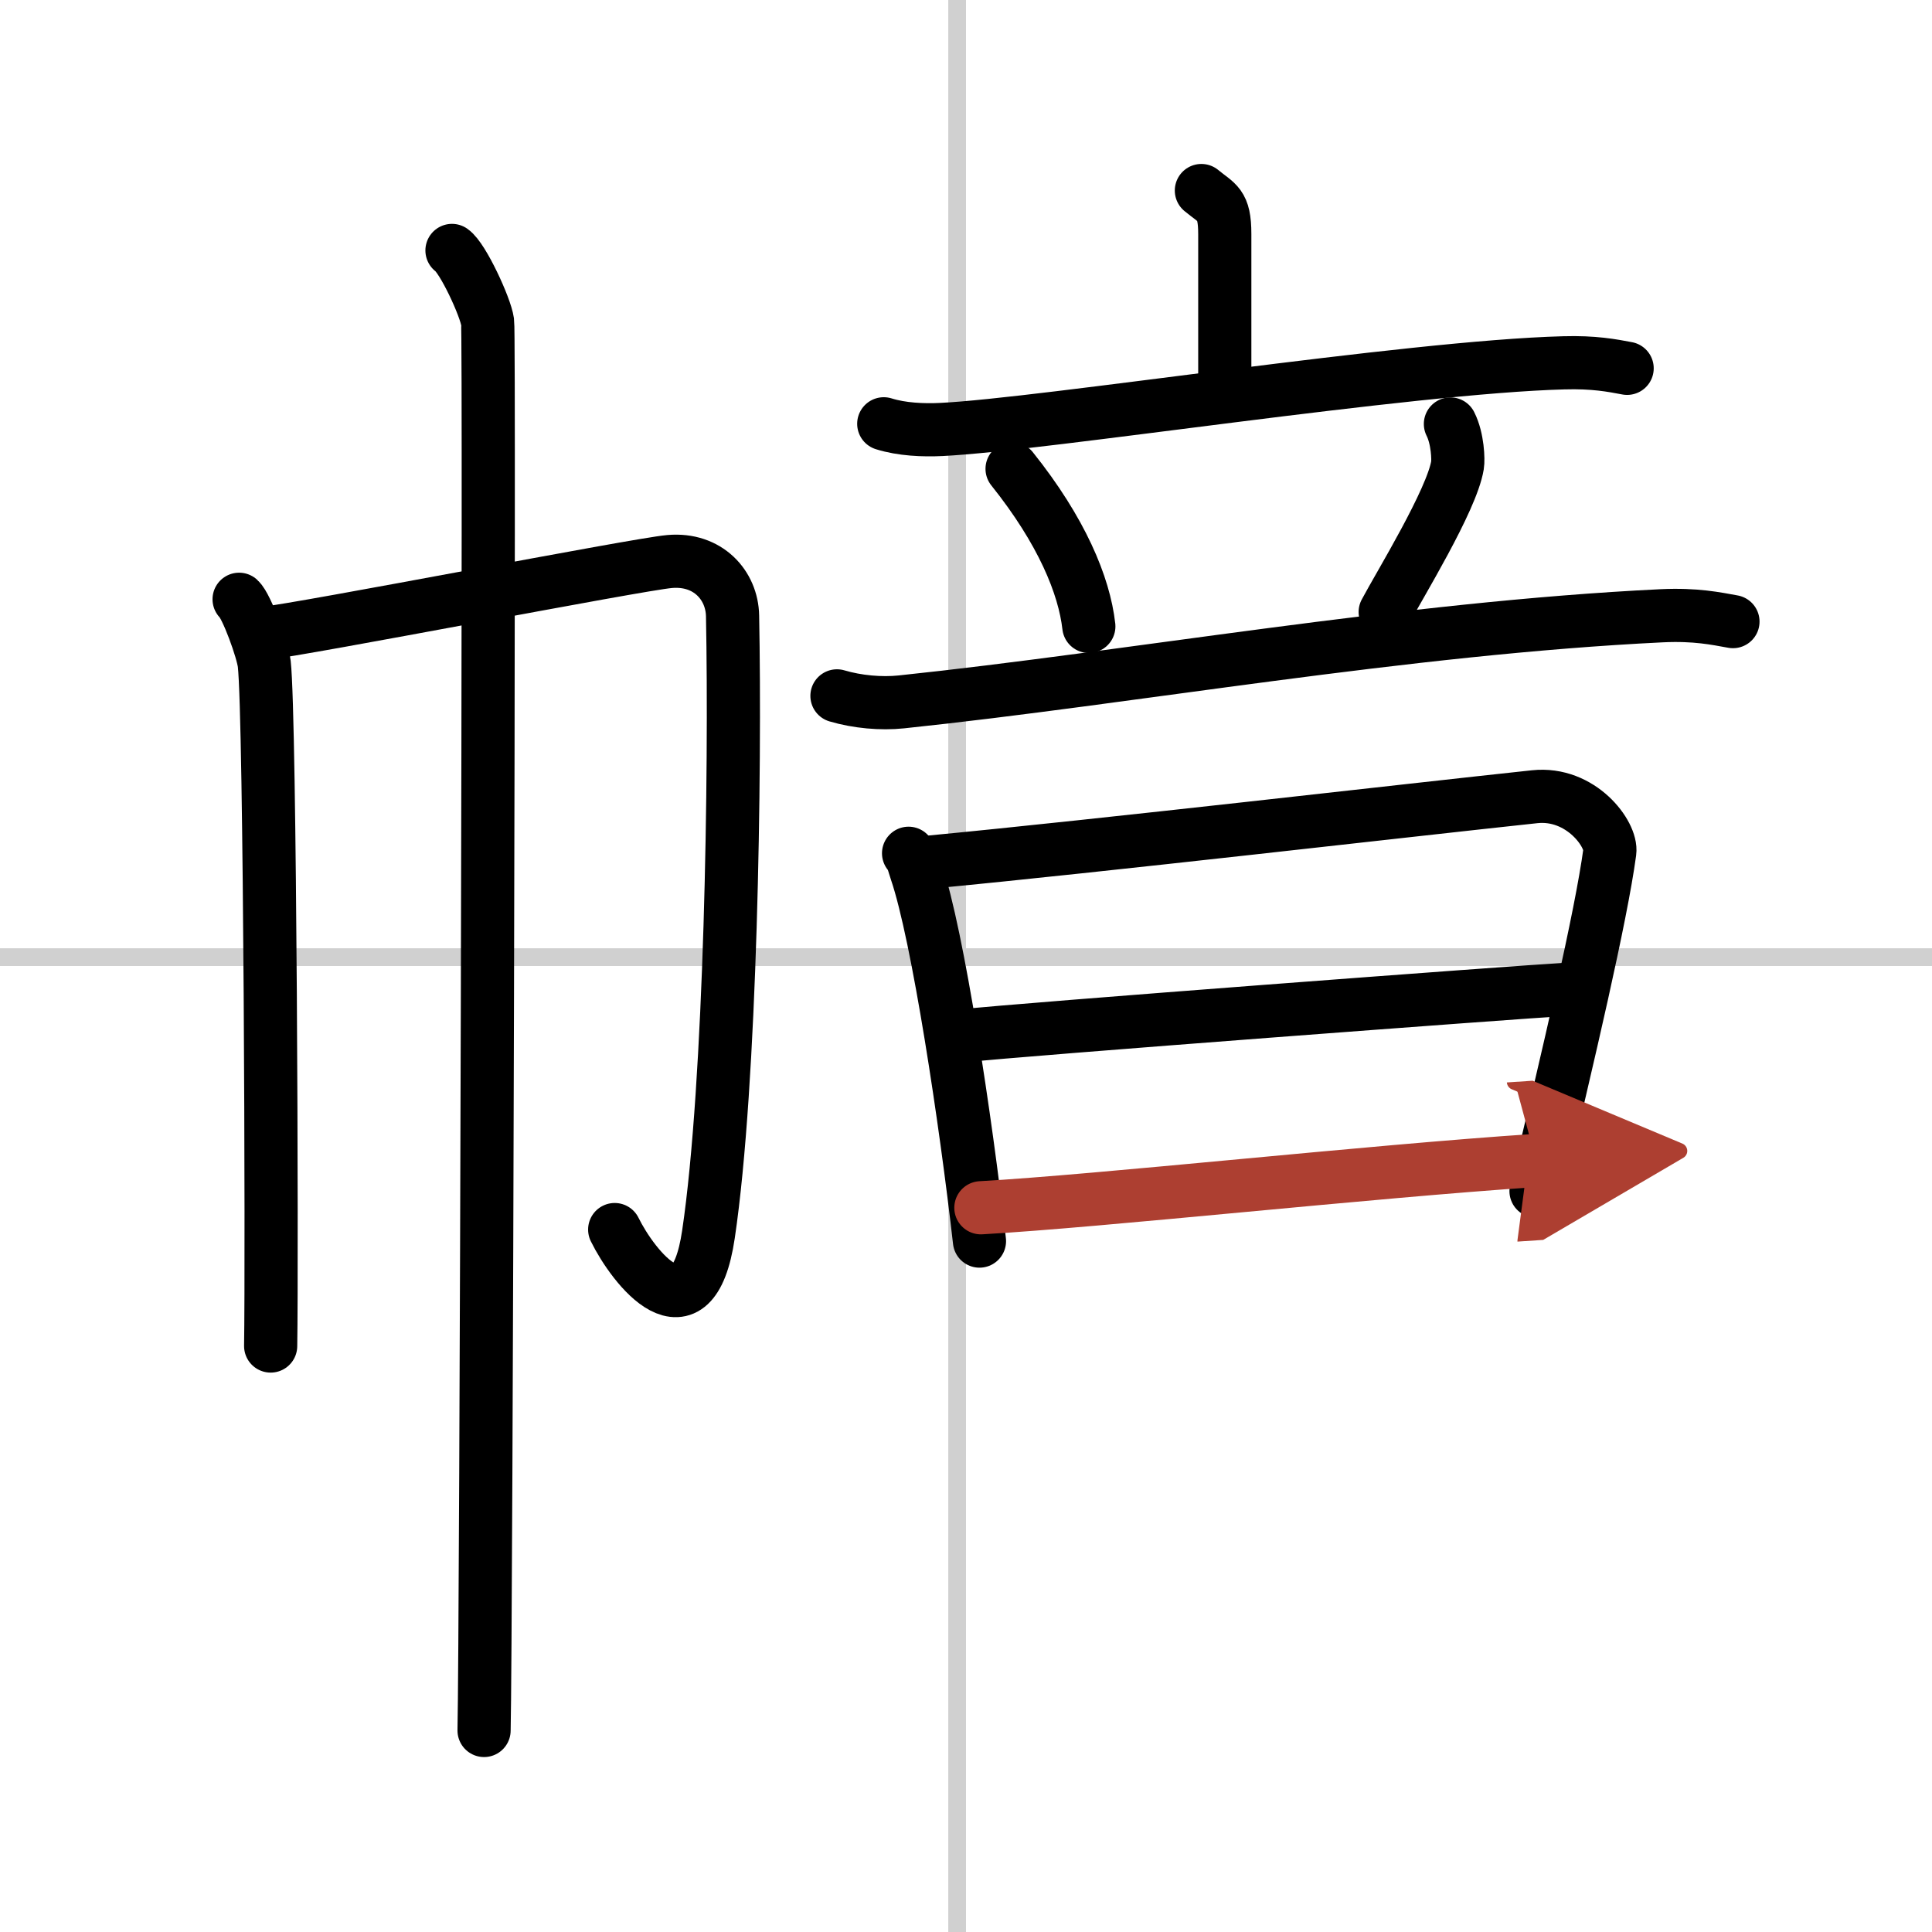
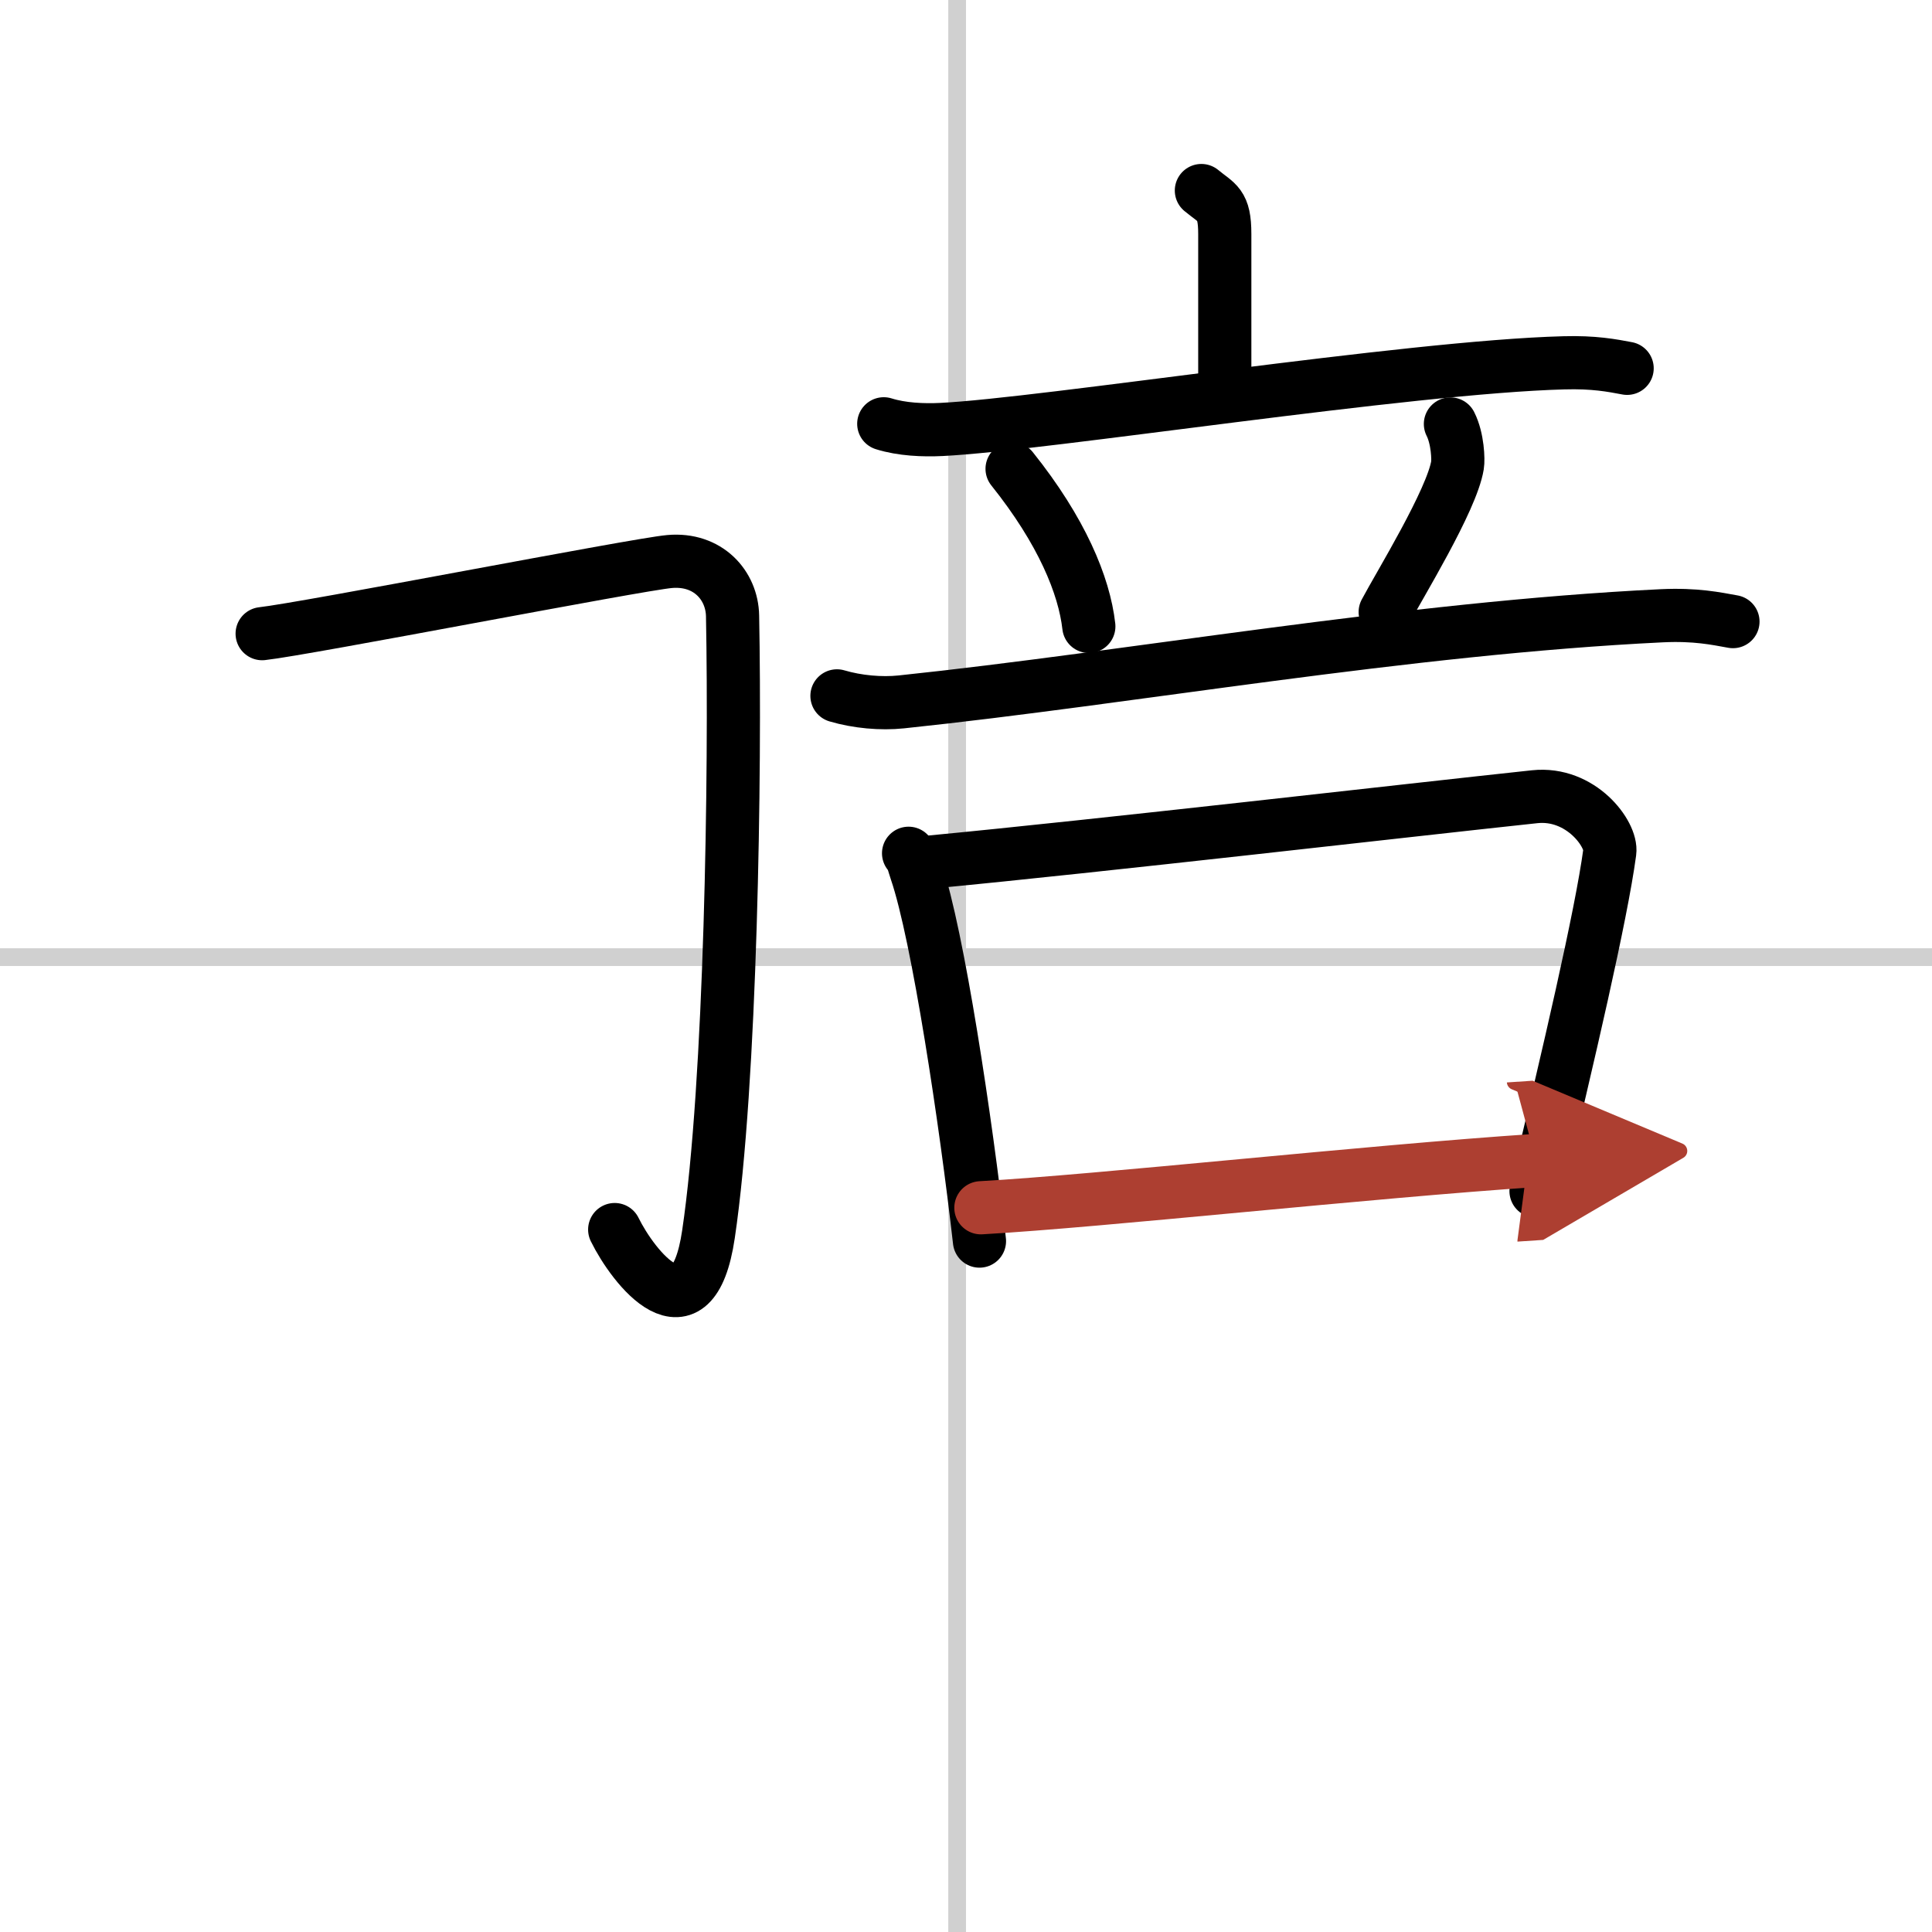
<svg xmlns="http://www.w3.org/2000/svg" width="400" height="400" viewBox="0 0 109 109">
  <defs>
    <marker id="a" markerWidth="4" orient="auto" refX="1" refY="5" viewBox="0 0 10 10">
      <polyline points="0 0 10 5 0 10 1 5" fill="#ad3f31" stroke="#ad3f31" />
    </marker>
  </defs>
  <g fill="none" stroke="#000" stroke-linecap="round" stroke-linejoin="round" stroke-width="3">
    <rect width="100%" height="100%" fill="#fff" stroke="#fff" />
    <line x1="54" x2="54" y2="109" stroke="#d0d0d0" stroke-width="1" />
    <line x2="109" y1="54" y2="54" stroke="#d0d0d0" stroke-width="1" />
-     <path d="m13.49 33.81c0.43 0.39 1.33 2.88 1.42 3.65 0.34 3.04 0.44 33.67 0.36 38.48" />
    <path d="m14.79 35.75c2.47-0.27 21.15-3.91 22.99-4.07 2.16-0.19 3.52 1.34 3.55 3.07 0.17 8.75-0.09 26.35-1.36 34.89-0.91 6.14-4.25 1.85-5.29-0.27" />
-     <path d="m25.5 14.13c0.61 0.42 1.89 3.18 2.01 4.03s-0.08 74.16-0.2 79.47" />
    <path d="m67.78 10.75c0.88 0.73 1.32 0.73 1.32 2.45v8.8" />
    <path d="m49.86 23.91c1.02 0.32 2.23 0.37 3.25 0.32 5.78-0.28 26.36-3.53 35.11-3.76 1.71-0.05 2.73 0.15 3.58 0.31" />
    <path d="m57.1 26.45c2.8 3.5 4.07 6.58 4.33 8.89" />
    <path d="m81.83 23.92c0.42 0.83 0.45 2.03 0.4 2.32-0.32 1.98-3.28 6.78-4.08 8.29" />
    <path d="m47.22 39.26c1.15 0.34 2.49 0.46 3.63 0.34 12.9-1.35 28.44-4.16 42.91-4.86 1.91-0.09 3.06 0.16 4.01 0.33" />
    <path d="m51.26 48.14c0.27 0.35 0.28 0.59 0.43 1.02 1.23 3.6 2.81 14.15 3.57 20.86" />
    <path d="m52.54 48.63c9.55-0.91 26.91-2.92 34.04-3.68 2.62-0.28 4.38 2.13 4.24 3.12-0.49 3.63-2.32 11.42-4.16 19.13" />
-     <path d="m54.32 58.44c3.11-0.35 31.43-2.48 34-2.62" />
    <path d="m55.34 68.14c6.87-0.39 21.83-2.04 31.32-2.67" marker-end="url(#a)" stroke="#ad3f31" />
  </g>
</svg>